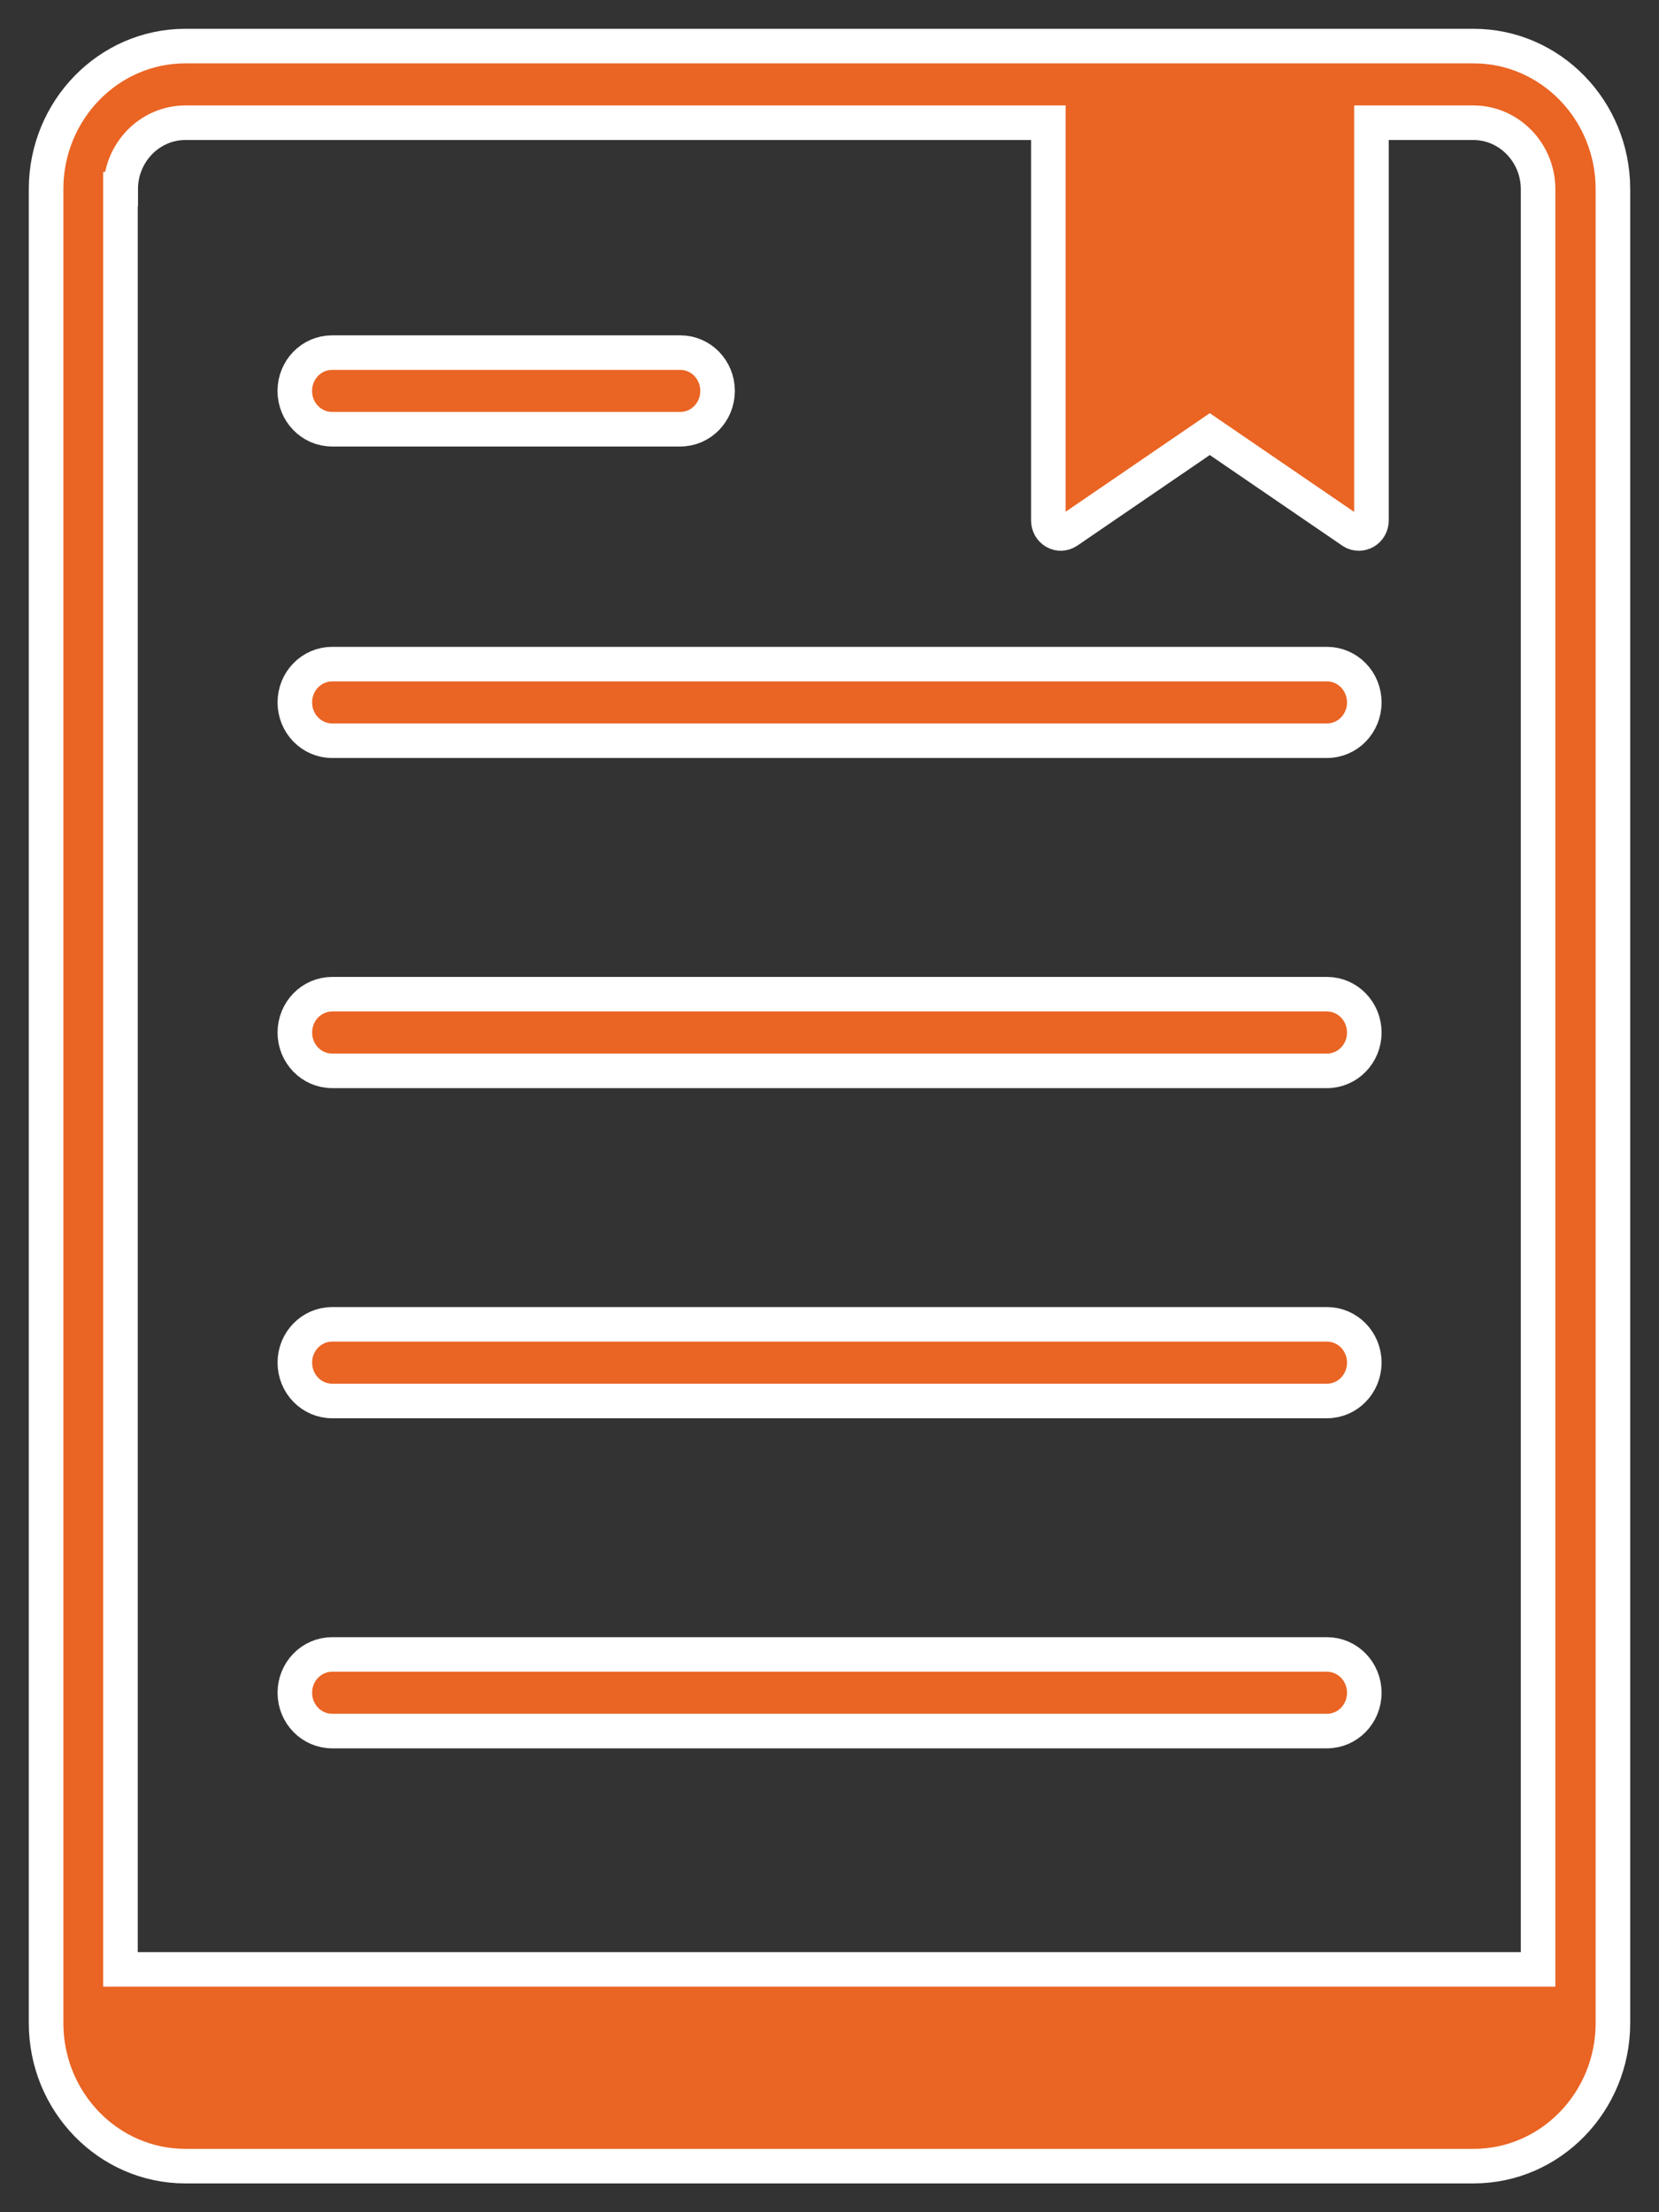
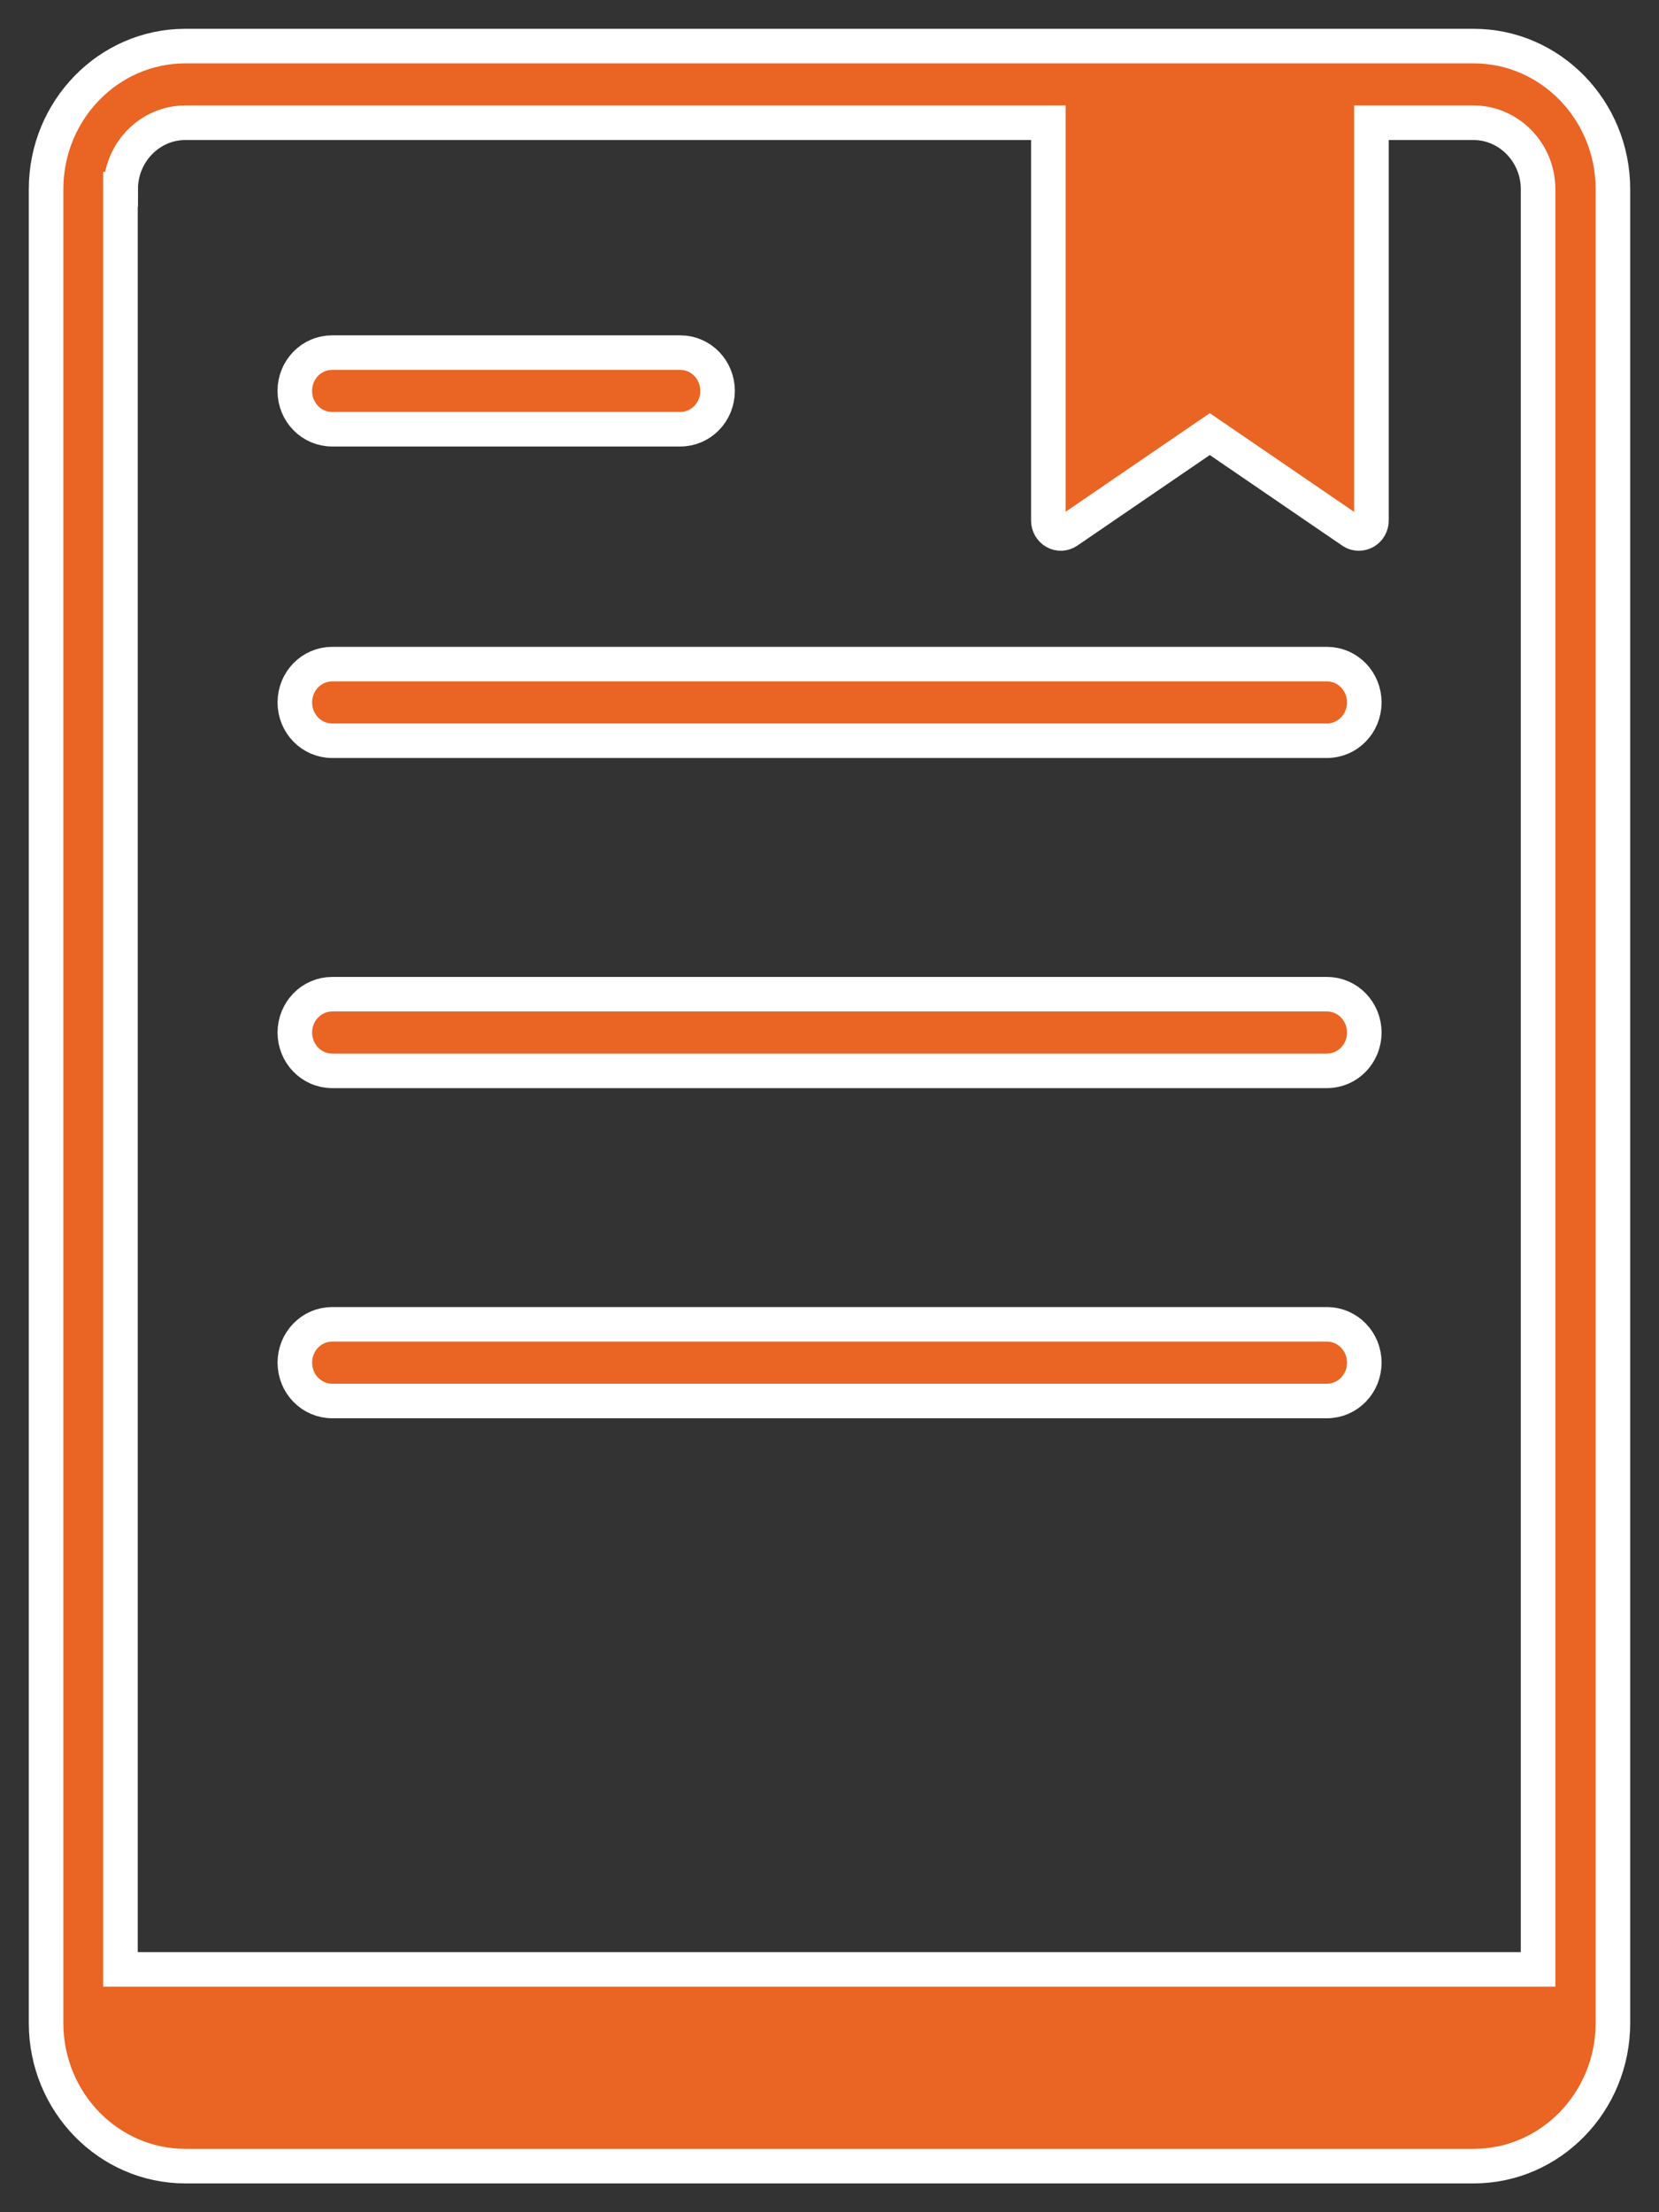
<svg xmlns="http://www.w3.org/2000/svg" width="36" height="48" viewBox="0 0 36 48" fill="none">
  <rect x="0" y="0" width="36" height="48" fill="#333333" stroke="none" />
  <path d="M31.978 1H4.022C2.355 1 1 2.391 1 4.104V39.518V43.896C1 45.609 2.355 47 4.022 47H31.978C33.645 47 35 45.609 35 43.896V39.518V4.104C35 2.391 33.645 1 31.978 1ZM2.619 4.104C2.619 3.311 3.25 2.663 4.022 2.663H22.749V11.297C22.749 11.397 22.803 11.491 22.89 11.541C22.976 11.591 23.084 11.585 23.165 11.53L26.252 9.419L29.339 11.53C29.382 11.563 29.436 11.575 29.49 11.575C29.533 11.575 29.576 11.563 29.619 11.541C29.706 11.491 29.76 11.397 29.76 11.297V2.663H31.972C32.744 2.663 33.376 3.311 33.376 4.104V42.731H2.614V4.104H2.619ZM6.397 8.482C6.397 8.022 6.758 7.651 7.206 7.651H14.762C15.21 7.651 15.571 8.022 15.571 8.482C15.571 8.942 15.21 9.313 14.762 9.313H10.984H7.206C6.758 9.313 6.397 8.942 6.397 8.482Z" fill="#EA6423" stroke="white" stroke-width="0.75" />
  <path d="M28.795 16.072C29.243 16.072 29.605 15.701 29.605 15.241C29.605 14.781 29.243 14.41 28.795 14.41H7.208C6.76 14.41 6.398 14.781 6.398 15.241C6.398 15.701 6.76 16.072 7.208 16.072H28.795Z" fill="#EA6423" stroke="white" stroke-width="0.75" />
  <path d="M28.795 23.235C29.243 23.235 29.605 22.864 29.605 22.404C29.605 21.944 29.243 21.572 28.795 21.572H7.208C6.76 21.572 6.398 21.944 6.398 22.404C6.398 22.864 6.76 23.235 7.208 23.235H28.795Z" fill="#EA6423" stroke="white" stroke-width="0.75" />
  <path d="M28.795 30.398C29.243 30.398 29.605 30.026 29.605 29.566C29.605 29.106 29.243 28.735 28.795 28.735H7.208C6.76 28.735 6.398 29.106 6.398 29.566C6.398 30.026 6.76 30.398 7.208 30.398H28.795Z" fill="#EA6423" stroke="white" stroke-width="0.75" />
-   <path d="M28.795 37.56C29.243 37.56 29.605 37.189 29.605 36.729C29.605 36.269 29.243 35.898 28.795 35.898H7.208C6.76 35.898 6.398 36.269 6.398 36.729C6.398 37.189 6.76 37.56 7.208 37.56H28.795Z" fill="#EA6423" stroke="white" stroke-width="0.75" />
</svg>